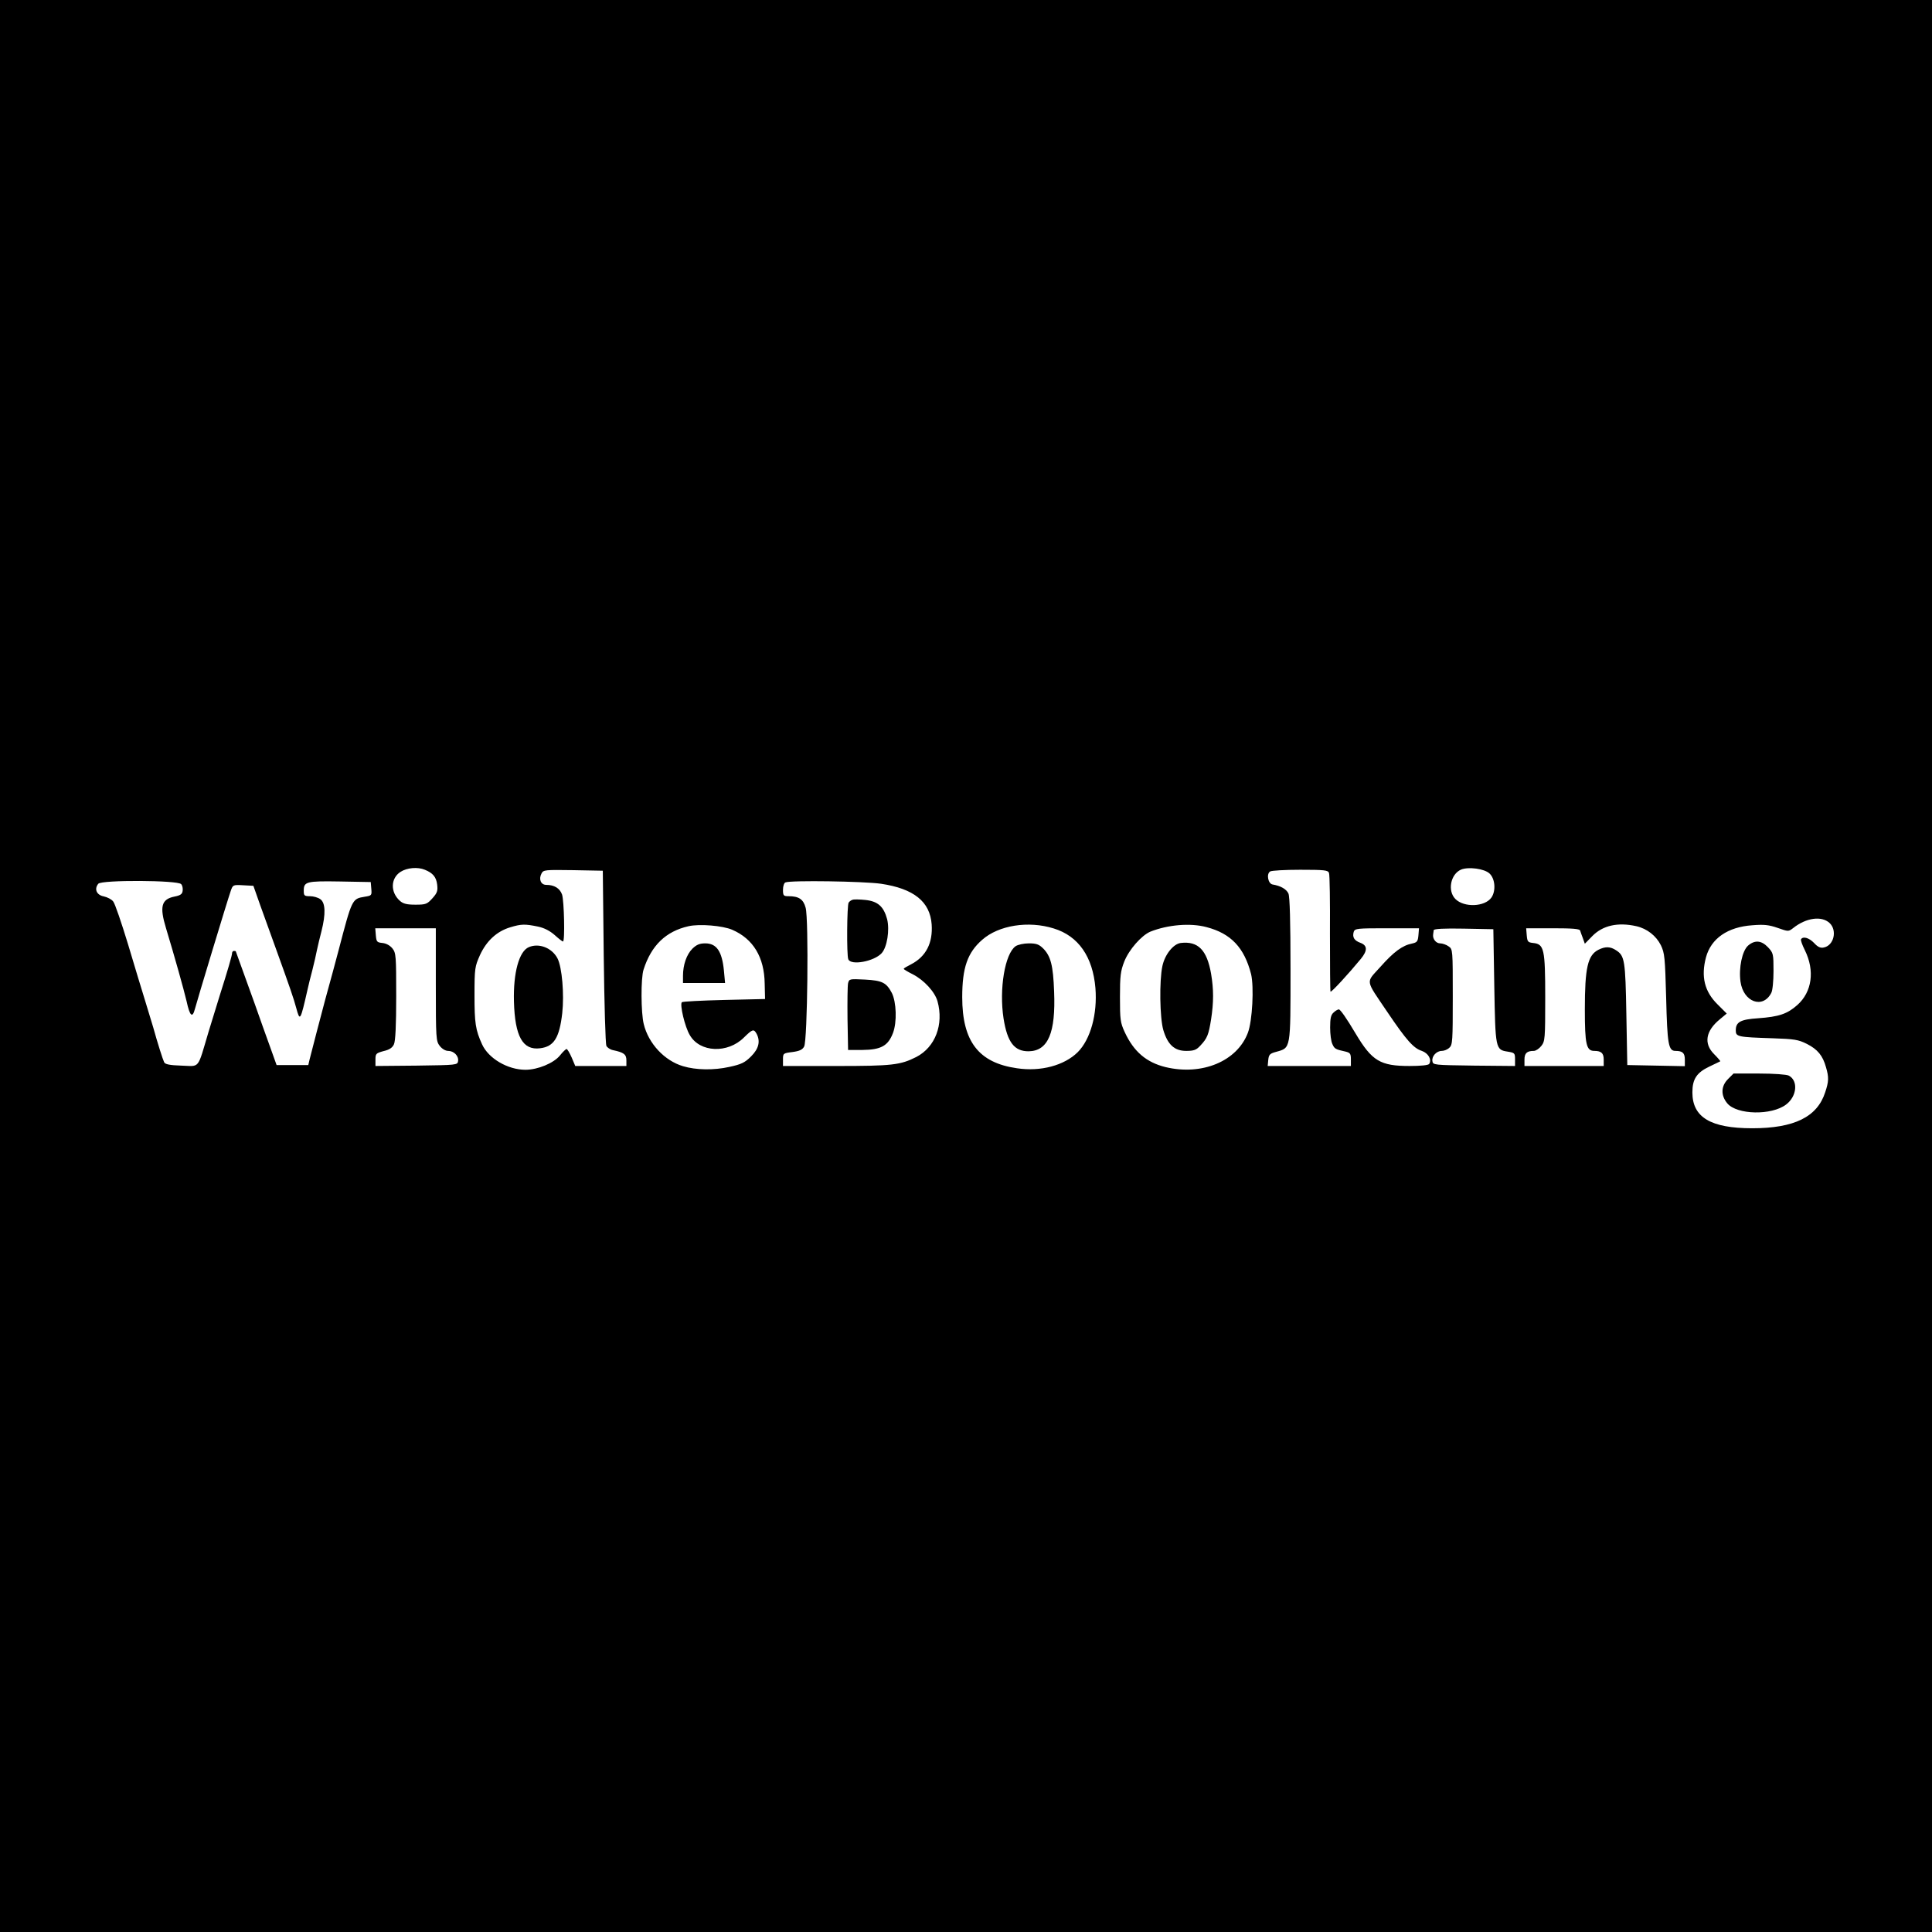
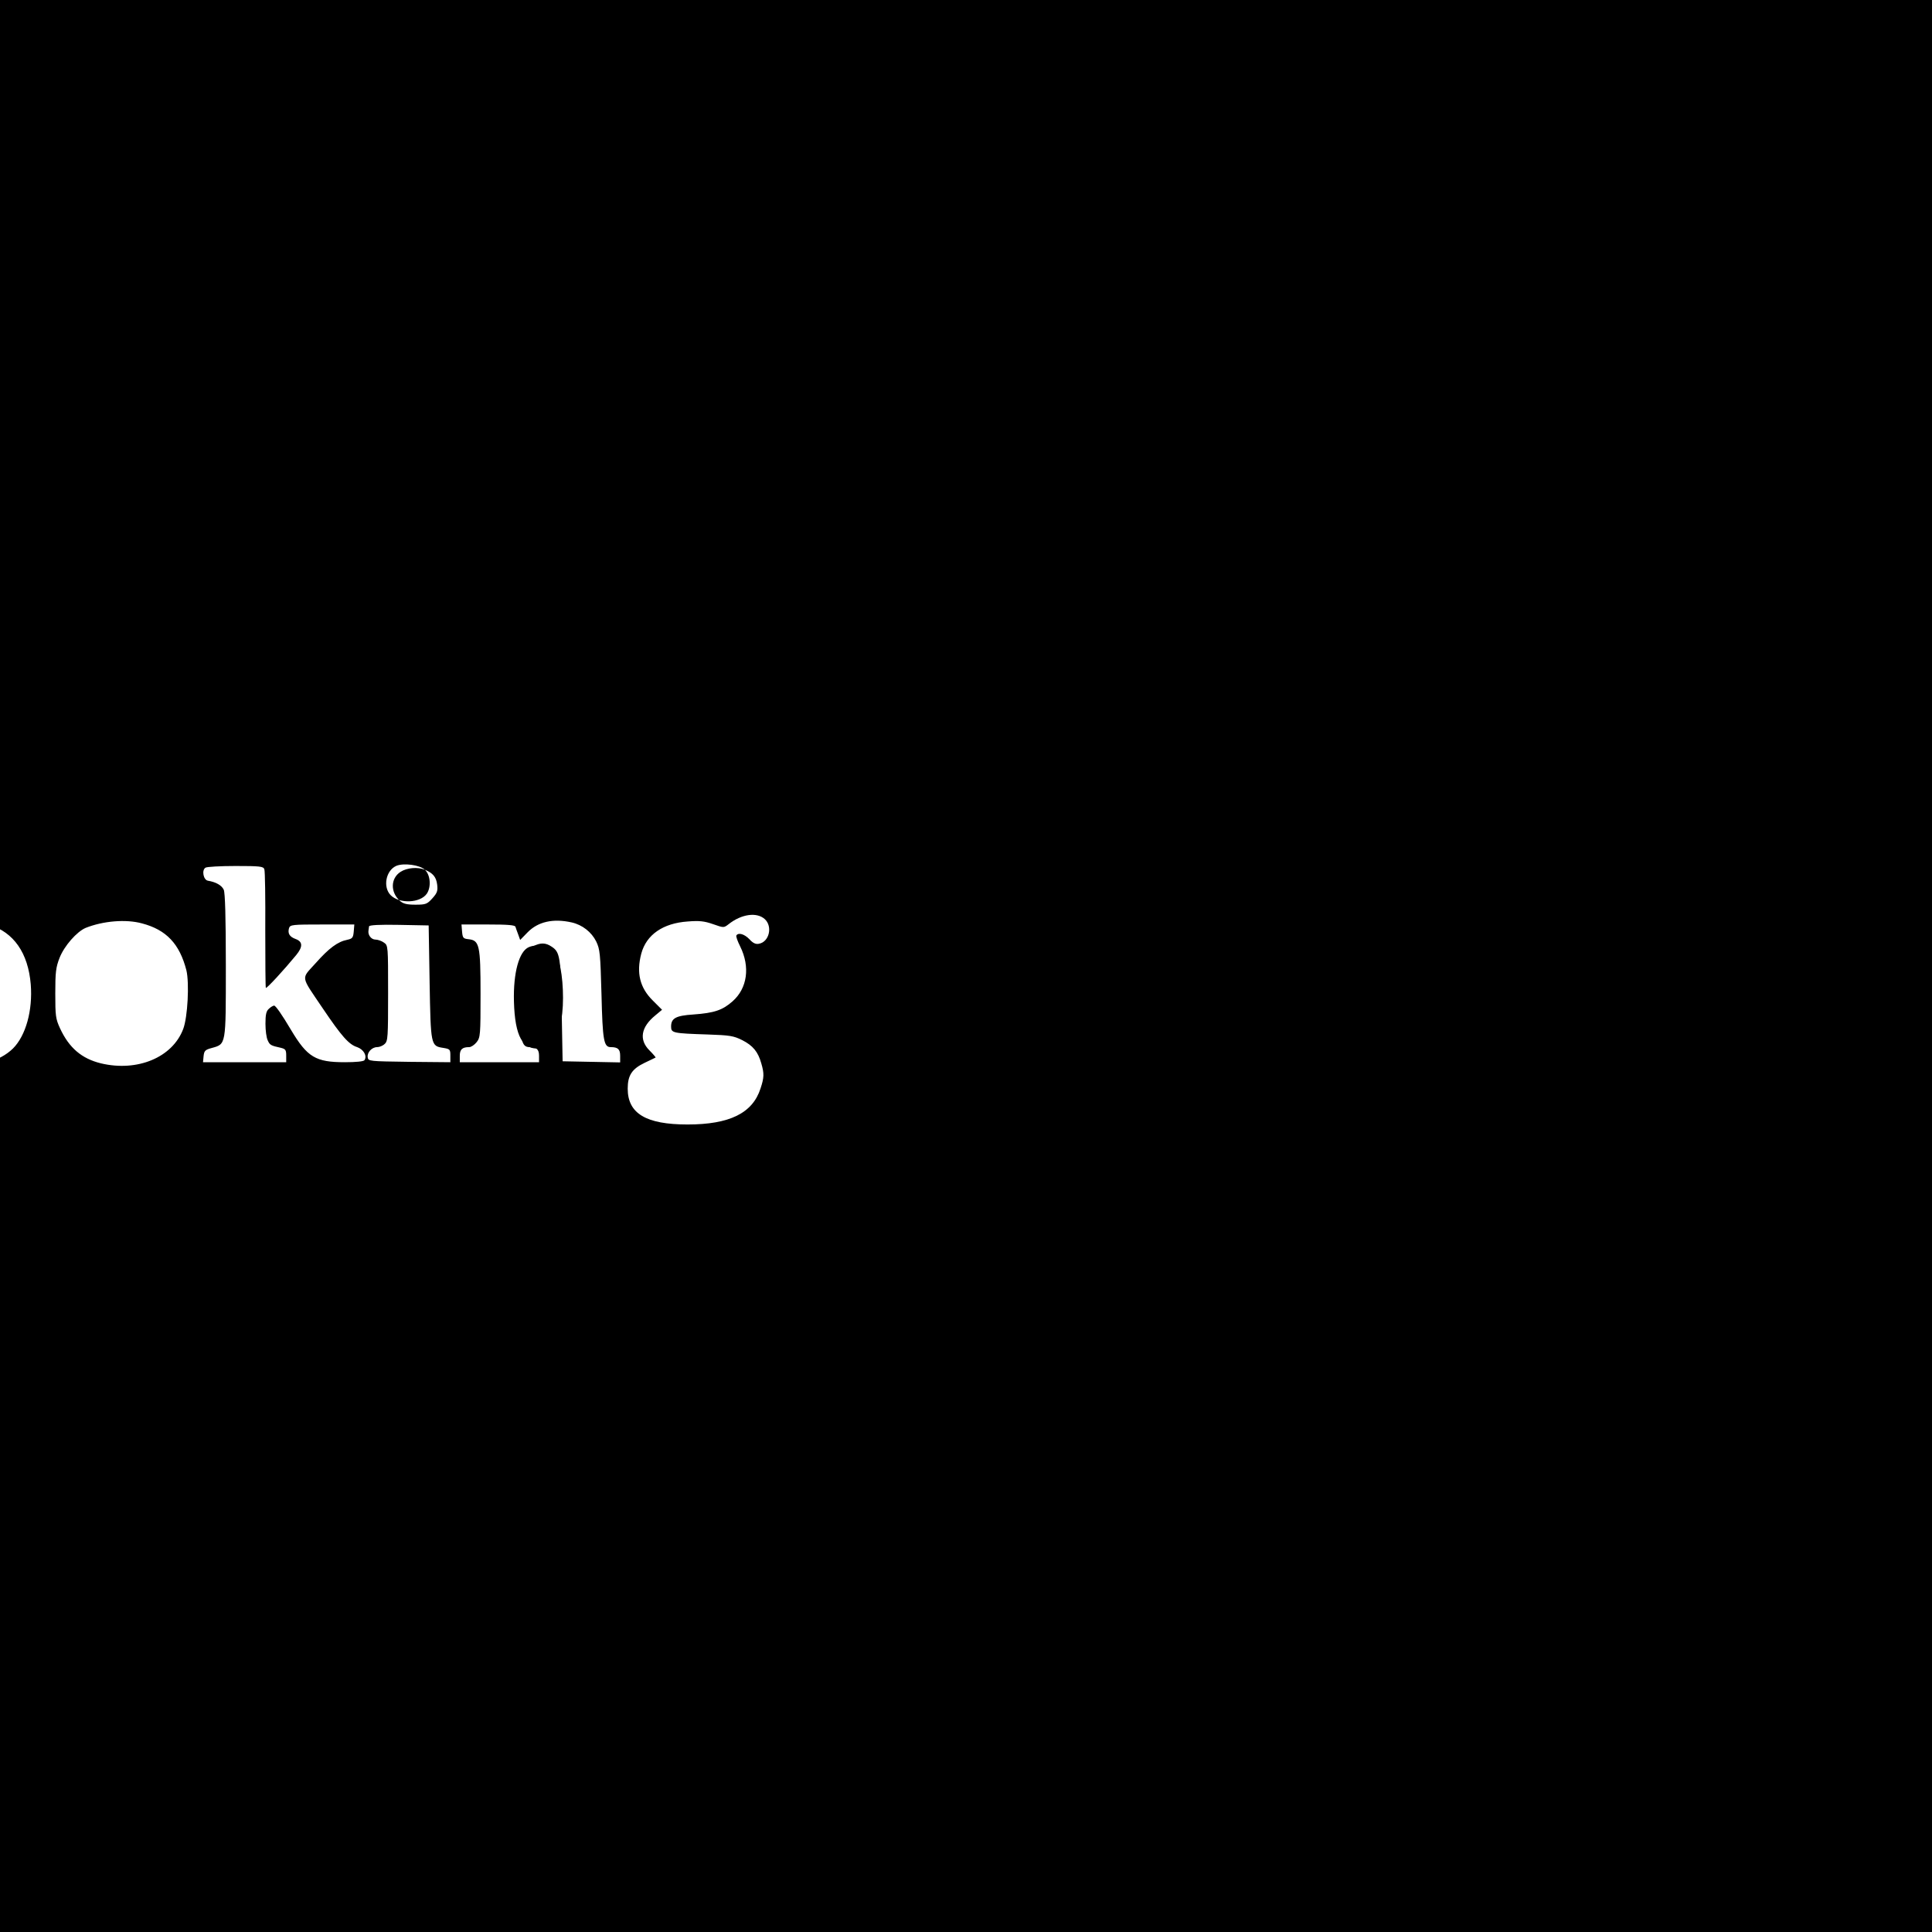
<svg xmlns="http://www.w3.org/2000/svg" version="1.0" width="1024pt" height="1024pt" viewBox="0 0 1024 1024" preserveAspectRatio="xMidYMid meet">
  <g transform="translate(0,1024) scale(0.1,-0.1)" fill="#000000" stroke="none">
-     <path d="M0 5120 l0 -5120 5120 0 5120 0 0 5120 0 5120 -5120 0 -5120 0 0 -5120z m2252 510 c42 -17 60 -38 65 -78 4 -33 1 -44 -25 -73 -28 -31 -35 -34 -90 -34 -46 0 -65 5 -82 20 -52 46 -50 120 3 154 34 22 91 27 129 11z m5643 -20 c30 -28 34 -92 10 -127 -35 -50 -145 -54 -191 -8 -43 43 -26 132 30 156 39 16 124 5 151 -21z m-4695 -440 c3 -250 9 -463 14 -473 4 -9 20 -20 35 -23 57 -12 71 -22 71 -54 l0 -30 -135 0 -136 0 -19 45 c-11 25 -23 45 -27 45 -4 0 -20 -15 -35 -34 -33 -41 -118 -76 -183 -76 -94 0 -196 60 -230 135 -35 77 -40 113 -40 260 0 144 2 152 29 213 35 76 90 126 160 147 59 18 79 18 147 4 34 -7 64 -23 89 -45 21 -19 40 -34 44 -34 11 0 6 216 -5 249 -12 33 -41 51 -84 51 -28 0 -41 30 -25 60 10 20 18 20 168 18 l157 -3 5 -455z m3844 443 c4 -10 6 -154 5 -321 0 -167 1 -305 3 -308 5 -4 96 95 161 174 36 44 35 71 -3 85 -33 12 -43 30 -35 58 6 18 19 19 176 19 l170 0 -3 -37 c-3 -33 -7 -38 -34 -44 -51 -10 -97 -44 -168 -124 -78 -87 -82 -62 38 -240 100 -148 138 -191 182 -205 34 -12 54 -46 39 -69 -4 -7 -46 -11 -104 -11 -155 0 -199 26 -286 172 -48 81 -81 128 -89 128 -5 0 -18 -7 -28 -17 -14 -12 -18 -31 -18 -79 0 -35 5 -74 12 -88 11 -25 16 -28 71 -40 23 -6 27 -11 27 -41 l0 -35 -221 0 -220 0 3 32 c3 28 8 34 42 43 78 22 76 10 76 436 0 260 -4 386 -11 403 -11 24 -42 41 -84 48 -24 4 -34 56 -13 69 7 5 79 9 159 9 129 0 148 -2 153 -17z m-6084 -59 c7 -7 10 -23 8 -36 -2 -17 -12 -24 -43 -30 -70 -14 -80 -53 -45 -168 46 -152 93 -320 109 -387 17 -79 31 -91 44 -41 10 39 173 578 190 626 11 32 12 33 65 30 l55 -3 37 -105 c21 -58 58 -161 83 -230 74 -205 94 -263 107 -312 20 -74 22 -70 60 97 5 22 16 69 26 105 9 36 20 83 24 105 5 22 15 67 24 100 23 91 21 150 -6 169 -12 9 -37 16 -55 16 -30 0 -33 3 -33 29 0 48 13 52 191 49 l164 -3 3 -36 c3 -35 2 -36 -36 -42 -66 -11 -66 -11 -137 -282 -23 -86 -36 -136 -71 -262 -20 -76 -74 -280 -83 -318 l-7 -30 -84 0 -84 0 -34 95 c-19 52 -56 156 -82 230 -27 74 -60 166 -74 205 -14 38 -26 71 -26 72 0 2 -4 3 -10 3 -5 0 -10 -5 -10 -12 0 -12 -23 -91 -65 -223 -12 -38 -39 -126 -60 -195 -60 -202 -44 -181 -143 -178 -63 2 -87 7 -92 18 -7 14 -35 102 -58 185 -7 22 -25 83 -41 135 -16 52 -58 189 -92 304 -35 115 -70 218 -79 228 -8 11 -31 23 -50 27 -38 7 -52 39 -29 67 17 21 422 19 439 -2z m3709 2 c175 -26 260 -95 269 -215 7 -99 -30 -171 -109 -212 -22 -11 -39 -21 -39 -24 0 -3 22 -16 48 -29 60 -31 117 -93 131 -143 34 -123 -12 -243 -112 -295 -85 -43 -128 -48 -424 -48 l-283 0 0 34 c0 33 1 34 50 40 37 5 53 12 62 29 18 30 25 676 8 736 -12 45 -36 61 -91 61 -26 0 -29 3 -29 34 0 19 6 37 13 39 28 12 416 6 506 -7z m5028 -208 c42 -39 23 -120 -31 -130 -17 -4 -32 3 -51 24 -26 27 -58 37 -69 20 -3 -5 6 -30 20 -58 54 -109 38 -222 -40 -291 -53 -47 -97 -62 -208 -70 -93 -6 -118 -20 -118 -64 0 -34 9 -36 195 -42 116 -4 136 -7 182 -30 57 -29 84 -62 101 -123 16 -54 15 -76 -4 -133 -42 -131 -164 -191 -387 -191 -220 0 -317 58 -317 190 0 71 23 105 90 137 30 14 56 27 58 28 1 1 -13 18 -33 38 -56 56 -45 123 31 185 l36 30 -49 49 c-69 68 -88 147 -61 249 27 100 115 161 246 170 62 5 88 2 134 -14 57 -20 57 -20 82 -1 69 55 151 66 193 27z m-5816 -36 c111 -48 170 -145 172 -285 l2 -82 -217 -5 c-119 -3 -220 -8 -224 -12 -12 -12 16 -131 42 -174 53 -93 201 -99 287 -13 45 44 52 47 67 20 21 -40 12 -79 -29 -120 -33 -33 -51 -42 -116 -56 -81 -18 -176 -17 -245 4 -98 29 -183 120 -208 223 -15 59 -16 244 -1 289 41 128 118 203 239 230 58 13 180 3 231 -19z m1704 7 c131 -40 207 -150 221 -316 11 -138 -26 -272 -94 -340 -71 -70 -196 -104 -322 -85 -203 29 -290 142 -290 377 0 156 28 236 106 304 87 77 245 102 379 60z m810 7 c130 -34 200 -109 236 -249 16 -67 7 -248 -17 -311 -57 -151 -243 -228 -436 -182 -102 25 -169 82 -217 186 -23 50 -25 66 -25 185 0 112 3 138 23 189 25 63 91 138 138 158 93 37 213 47 298 24z m2278 5 c57 -13 105 -51 130 -101 20 -42 22 -63 28 -280 6 -244 12 -280 49 -280 38 0 50 -11 50 -46 l0 -35 -152 3 -153 3 -5 270 c-5 285 -9 309 -54 338 -31 21 -58 21 -94 3 -57 -29 -72 -96 -72 -316 0 -186 8 -220 50 -220 37 0 50 -12 50 -46 l0 -34 -210 0 -210 0 0 34 c0 34 13 46 50 46 10 0 28 12 39 26 20 25 21 39 21 256 0 259 -6 284 -64 290 -28 3 -31 7 -34 41 l-3 37 141 0 c103 0 142 -3 145 -12 2 -7 9 -26 15 -42 l10 -28 40 41 c55 56 135 74 233 52z m-6363 -310 c0 -287 1 -299 21 -325 12 -15 30 -26 44 -26 31 0 57 -27 53 -54 -3 -21 -7 -21 -220 -24 l-218 -2 0 34 c0 31 3 34 43 45 31 7 47 18 55 36 8 17 12 101 12 254 0 214 -1 230 -20 254 -13 16 -33 27 -53 29 -29 3 -32 6 -35 41 l-3 37 160 0 161 0 0 -299z m5610 -6 c6 -335 6 -339 72 -349 36 -6 38 -8 38 -41 l0 -35 -217 2 c-214 3 -218 3 -221 24 -4 26 22 54 50 54 12 0 30 7 40 17 17 15 18 37 18 269 0 250 0 253 -22 268 -12 9 -33 16 -45 16 -22 0 -41 24 -37 48 1 6 2 17 3 22 1 7 56 10 159 8 l157 -3 5 -300z" />
+     <path d="M0 5120 l0 -5120 5120 0 5120 0 0 5120 0 5120 -5120 0 -5120 0 0 -5120z m2252 510 c42 -17 60 -38 65 -78 4 -33 1 -44 -25 -73 -28 -31 -35 -34 -90 -34 -46 0 -65 5 -82 20 -52 46 -50 120 3 154 34 22 91 27 129 11z c30 -28 34 -92 10 -127 -35 -50 -145 -54 -191 -8 -43 43 -26 132 30 156 39 16 124 5 151 -21z m-4695 -440 c3 -250 9 -463 14 -473 4 -9 20 -20 35 -23 57 -12 71 -22 71 -54 l0 -30 -135 0 -136 0 -19 45 c-11 25 -23 45 -27 45 -4 0 -20 -15 -35 -34 -33 -41 -118 -76 -183 -76 -94 0 -196 60 -230 135 -35 77 -40 113 -40 260 0 144 2 152 29 213 35 76 90 126 160 147 59 18 79 18 147 4 34 -7 64 -23 89 -45 21 -19 40 -34 44 -34 11 0 6 216 -5 249 -12 33 -41 51 -84 51 -28 0 -41 30 -25 60 10 20 18 20 168 18 l157 -3 5 -455z m3844 443 c4 -10 6 -154 5 -321 0 -167 1 -305 3 -308 5 -4 96 95 161 174 36 44 35 71 -3 85 -33 12 -43 30 -35 58 6 18 19 19 176 19 l170 0 -3 -37 c-3 -33 -7 -38 -34 -44 -51 -10 -97 -44 -168 -124 -78 -87 -82 -62 38 -240 100 -148 138 -191 182 -205 34 -12 54 -46 39 -69 -4 -7 -46 -11 -104 -11 -155 0 -199 26 -286 172 -48 81 -81 128 -89 128 -5 0 -18 -7 -28 -17 -14 -12 -18 -31 -18 -79 0 -35 5 -74 12 -88 11 -25 16 -28 71 -40 23 -6 27 -11 27 -41 l0 -35 -221 0 -220 0 3 32 c3 28 8 34 42 43 78 22 76 10 76 436 0 260 -4 386 -11 403 -11 24 -42 41 -84 48 -24 4 -34 56 -13 69 7 5 79 9 159 9 129 0 148 -2 153 -17z m-6084 -59 c7 -7 10 -23 8 -36 -2 -17 -12 -24 -43 -30 -70 -14 -80 -53 -45 -168 46 -152 93 -320 109 -387 17 -79 31 -91 44 -41 10 39 173 578 190 626 11 32 12 33 65 30 l55 -3 37 -105 c21 -58 58 -161 83 -230 74 -205 94 -263 107 -312 20 -74 22 -70 60 97 5 22 16 69 26 105 9 36 20 83 24 105 5 22 15 67 24 100 23 91 21 150 -6 169 -12 9 -37 16 -55 16 -30 0 -33 3 -33 29 0 48 13 52 191 49 l164 -3 3 -36 c3 -35 2 -36 -36 -42 -66 -11 -66 -11 -137 -282 -23 -86 -36 -136 -71 -262 -20 -76 -74 -280 -83 -318 l-7 -30 -84 0 -84 0 -34 95 c-19 52 -56 156 -82 230 -27 74 -60 166 -74 205 -14 38 -26 71 -26 72 0 2 -4 3 -10 3 -5 0 -10 -5 -10 -12 0 -12 -23 -91 -65 -223 -12 -38 -39 -126 -60 -195 -60 -202 -44 -181 -143 -178 -63 2 -87 7 -92 18 -7 14 -35 102 -58 185 -7 22 -25 83 -41 135 -16 52 -58 189 -92 304 -35 115 -70 218 -79 228 -8 11 -31 23 -50 27 -38 7 -52 39 -29 67 17 21 422 19 439 -2z m3709 2 c175 -26 260 -95 269 -215 7 -99 -30 -171 -109 -212 -22 -11 -39 -21 -39 -24 0 -3 22 -16 48 -29 60 -31 117 -93 131 -143 34 -123 -12 -243 -112 -295 -85 -43 -128 -48 -424 -48 l-283 0 0 34 c0 33 1 34 50 40 37 5 53 12 62 29 18 30 25 676 8 736 -12 45 -36 61 -91 61 -26 0 -29 3 -29 34 0 19 6 37 13 39 28 12 416 6 506 -7z m5028 -208 c42 -39 23 -120 -31 -130 -17 -4 -32 3 -51 24 -26 27 -58 37 -69 20 -3 -5 6 -30 20 -58 54 -109 38 -222 -40 -291 -53 -47 -97 -62 -208 -70 -93 -6 -118 -20 -118 -64 0 -34 9 -36 195 -42 116 -4 136 -7 182 -30 57 -29 84 -62 101 -123 16 -54 15 -76 -4 -133 -42 -131 -164 -191 -387 -191 -220 0 -317 58 -317 190 0 71 23 105 90 137 30 14 56 27 58 28 1 1 -13 18 -33 38 -56 56 -45 123 31 185 l36 30 -49 49 c-69 68 -88 147 -61 249 27 100 115 161 246 170 62 5 88 2 134 -14 57 -20 57 -20 82 -1 69 55 151 66 193 27z m-5816 -36 c111 -48 170 -145 172 -285 l2 -82 -217 -5 c-119 -3 -220 -8 -224 -12 -12 -12 16 -131 42 -174 53 -93 201 -99 287 -13 45 44 52 47 67 20 21 -40 12 -79 -29 -120 -33 -33 -51 -42 -116 -56 -81 -18 -176 -17 -245 4 -98 29 -183 120 -208 223 -15 59 -16 244 -1 289 41 128 118 203 239 230 58 13 180 3 231 -19z m1704 7 c131 -40 207 -150 221 -316 11 -138 -26 -272 -94 -340 -71 -70 -196 -104 -322 -85 -203 29 -290 142 -290 377 0 156 28 236 106 304 87 77 245 102 379 60z m810 7 c130 -34 200 -109 236 -249 16 -67 7 -248 -17 -311 -57 -151 -243 -228 -436 -182 -102 25 -169 82 -217 186 -23 50 -25 66 -25 185 0 112 3 138 23 189 25 63 91 138 138 158 93 37 213 47 298 24z m2278 5 c57 -13 105 -51 130 -101 20 -42 22 -63 28 -280 6 -244 12 -280 49 -280 38 0 50 -11 50 -46 l0 -35 -152 3 -153 3 -5 270 c-5 285 -9 309 -54 338 -31 21 -58 21 -94 3 -57 -29 -72 -96 -72 -316 0 -186 8 -220 50 -220 37 0 50 -12 50 -46 l0 -34 -210 0 -210 0 0 34 c0 34 13 46 50 46 10 0 28 12 39 26 20 25 21 39 21 256 0 259 -6 284 -64 290 -28 3 -31 7 -34 41 l-3 37 141 0 c103 0 142 -3 145 -12 2 -7 9 -26 15 -42 l10 -28 40 41 c55 56 135 74 233 52z m-6363 -310 c0 -287 1 -299 21 -325 12 -15 30 -26 44 -26 31 0 57 -27 53 -54 -3 -21 -7 -21 -220 -24 l-218 -2 0 34 c0 31 3 34 43 45 31 7 47 18 55 36 8 17 12 101 12 254 0 214 -1 230 -20 254 -13 16 -33 27 -53 29 -29 3 -32 6 -35 41 l-3 37 160 0 161 0 0 -299z m5610 -6 c6 -335 6 -339 72 -349 36 -6 38 -8 38 -41 l0 -35 -217 2 c-214 3 -218 3 -221 24 -4 26 22 54 50 54 12 0 30 7 40 17 17 15 18 37 18 269 0 250 0 253 -22 268 -12 9 -33 16 -45 16 -22 0 -41 24 -37 48 1 6 2 17 3 22 1 7 56 10 159 8 l157 -3 5 -300z" />
    <path d="M2803 5220 c-52 -22 -83 -136 -79 -288 5 -186 47 -260 139 -248 73 9 102 55 117 186 11 100 -1 243 -25 290 -29 56 -98 83 -152 60z" />
    <path d="M4519 5471 c-8 -2 -17 -9 -21 -15 -9 -13 -11 -278 -2 -300 13 -35 137 -12 177 32 29 32 43 123 29 180 -18 67 -49 95 -115 102 -30 3 -61 4 -68 1z" />
    <path d="M4495 5029 c-3 -13 -4 -98 -3 -189 l3 -165 76 0 c99 1 136 22 162 90 22 58 18 164 -6 212 -29 55 -51 66 -142 71 -82 4 -84 4 -90 -19z" />
-     <path d="M9265 5228 c-31 -28 -50 -117 -40 -191 15 -108 118 -146 163 -60 7 12 12 64 12 116 0 91 -1 96 -29 126 -35 37 -70 40 -106 9z" />
    <path d="M9159 4521 c-38 -38 -39 -87 -4 -129 51 -61 235 -65 312 -6 57 43 65 126 14 153 -11 6 -79 11 -156 11 l-137 0 -29 -29z" />
-     <path d="M3670 5212 c-31 -31 -50 -86 -50 -144 l0 -38 111 0 112 0 -6 65 c-10 103 -39 145 -99 145 -30 0 -46 -7 -68 -28z" />
    <path d="M5383 5225 c-57 -40 -88 -227 -64 -383 20 -126 57 -175 134 -174 102 2 143 98 134 317 -5 138 -18 187 -57 227 -23 23 -37 28 -77 28 -27 0 -58 -7 -70 -15z" />
-     <path d="M6258 5242 c-39 -5 -84 -61 -97 -122 -17 -78 -14 -276 5 -340 23 -77 59 -110 121 -110 41 0 54 5 75 28 37 39 44 58 57 139 14 91 14 159 0 242 -22 126 -69 174 -161 163z" />
  </g>
</svg>